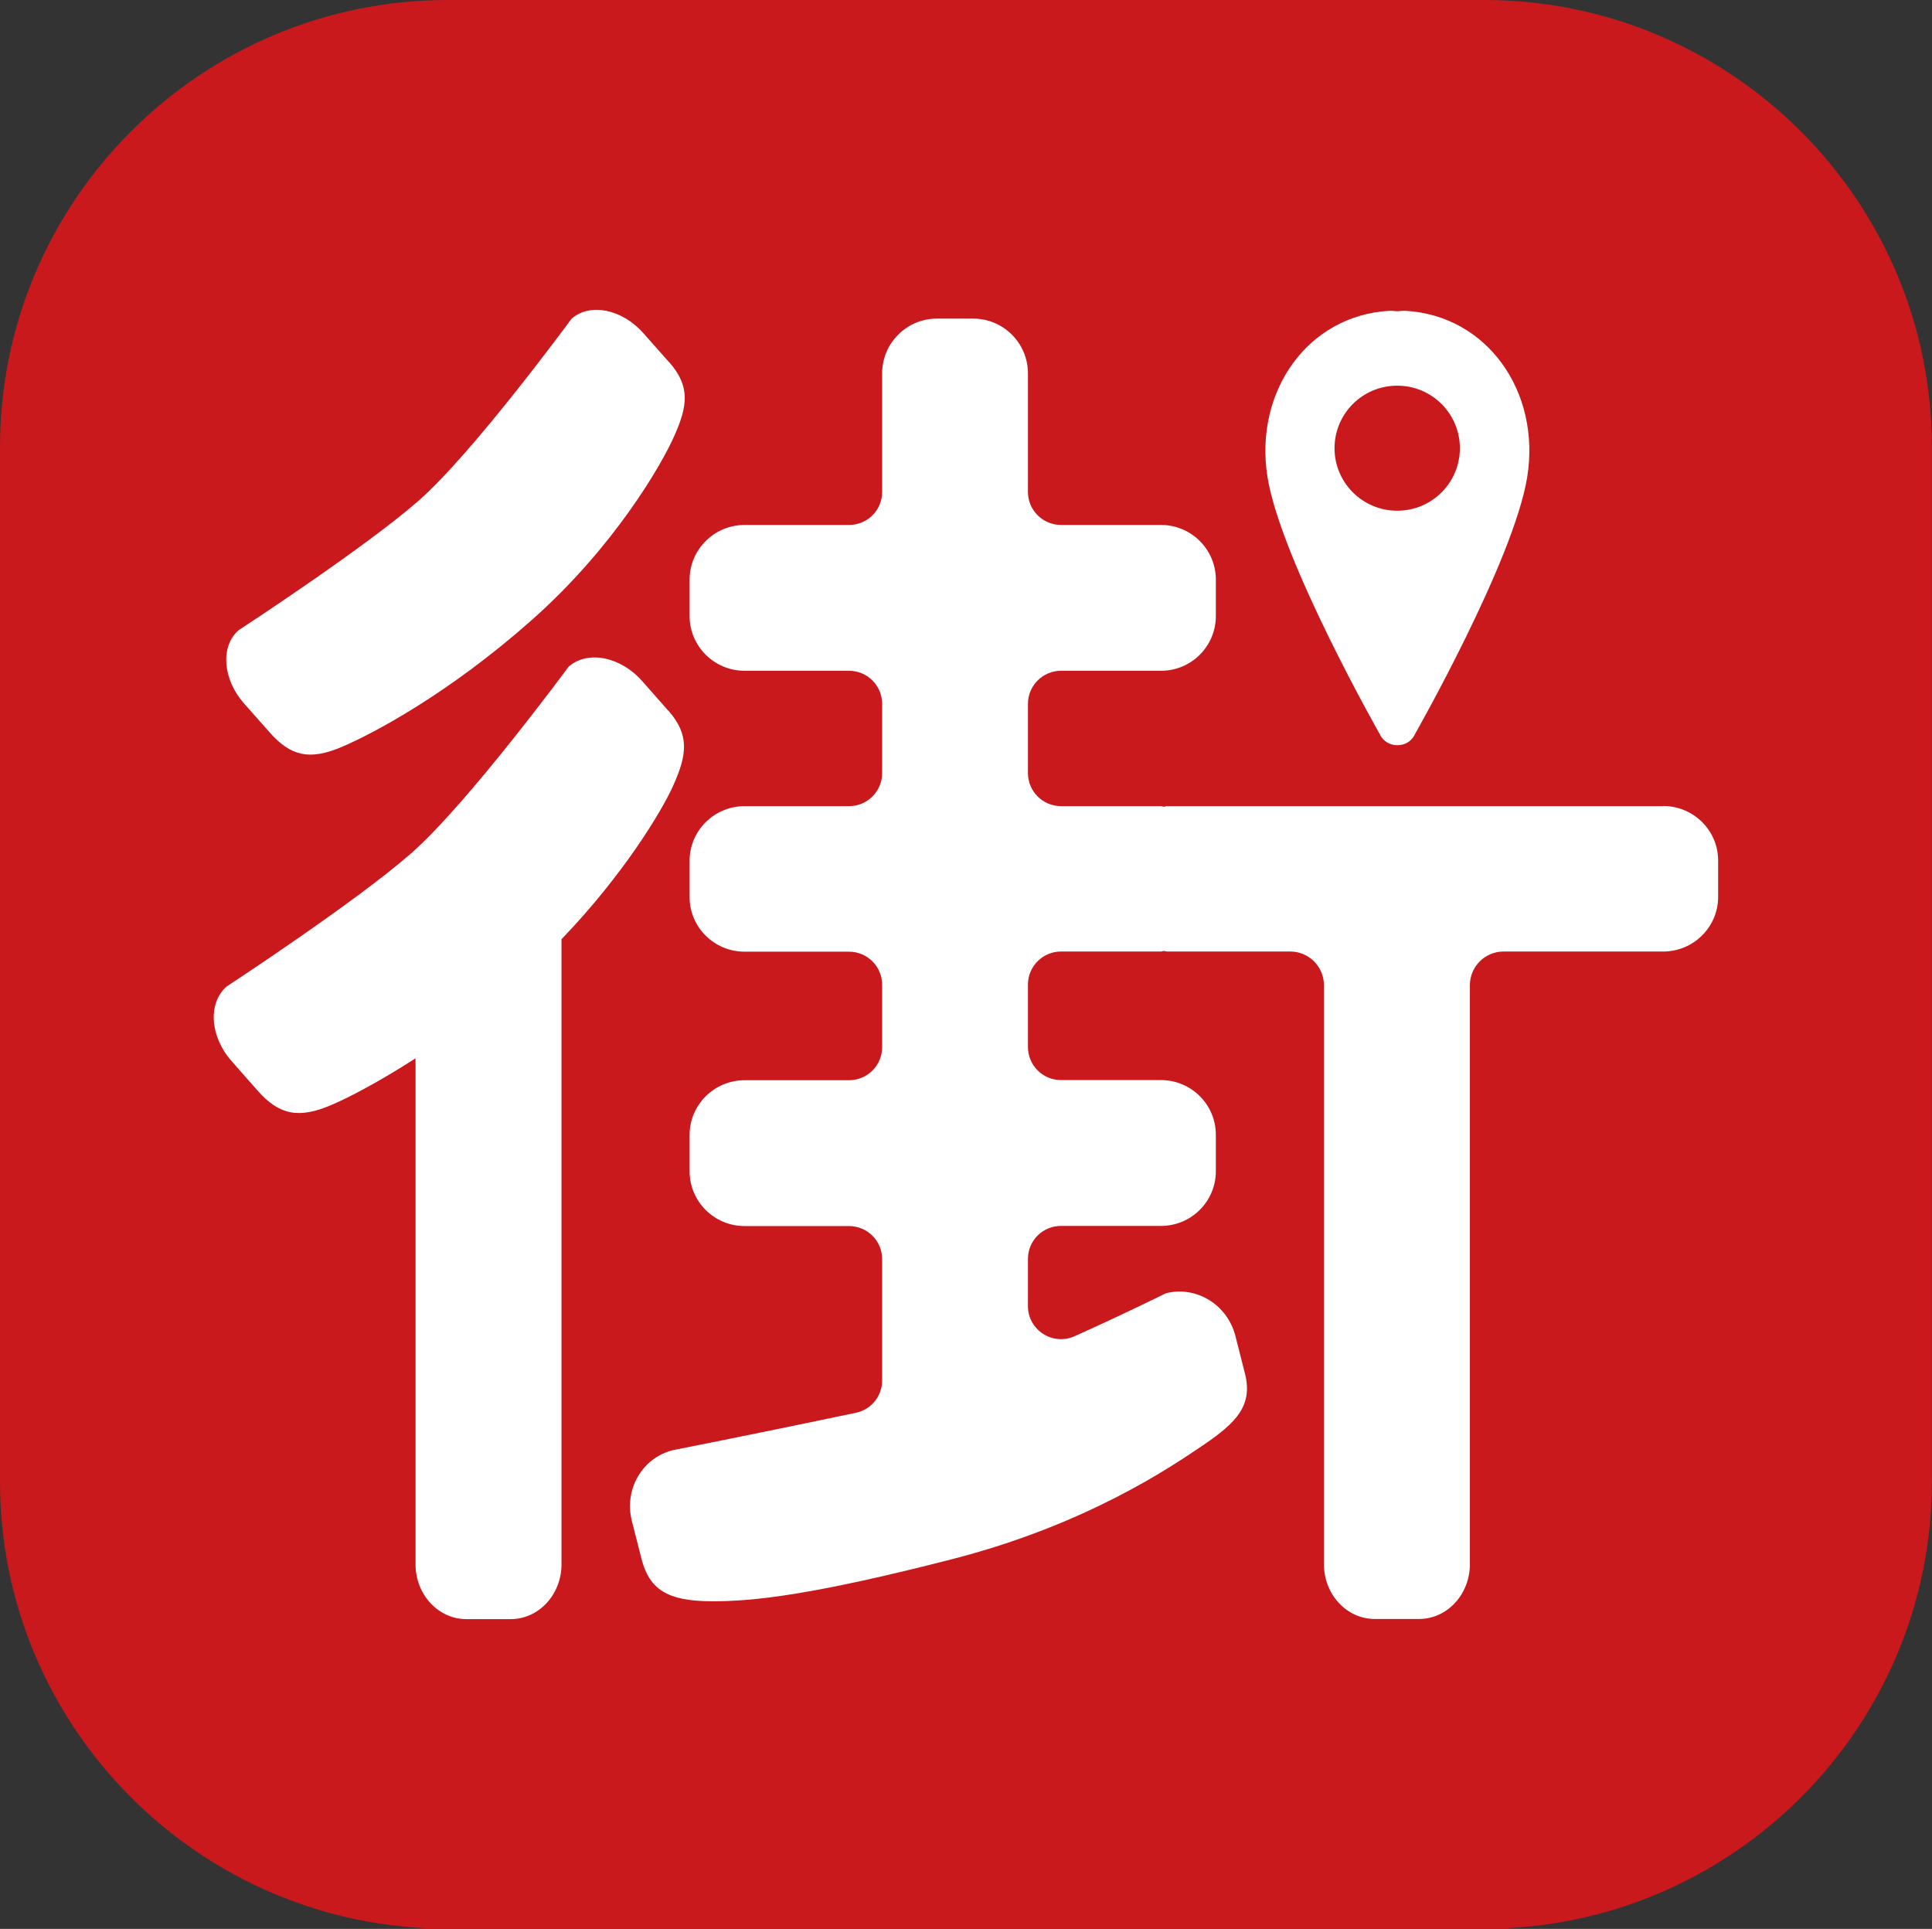
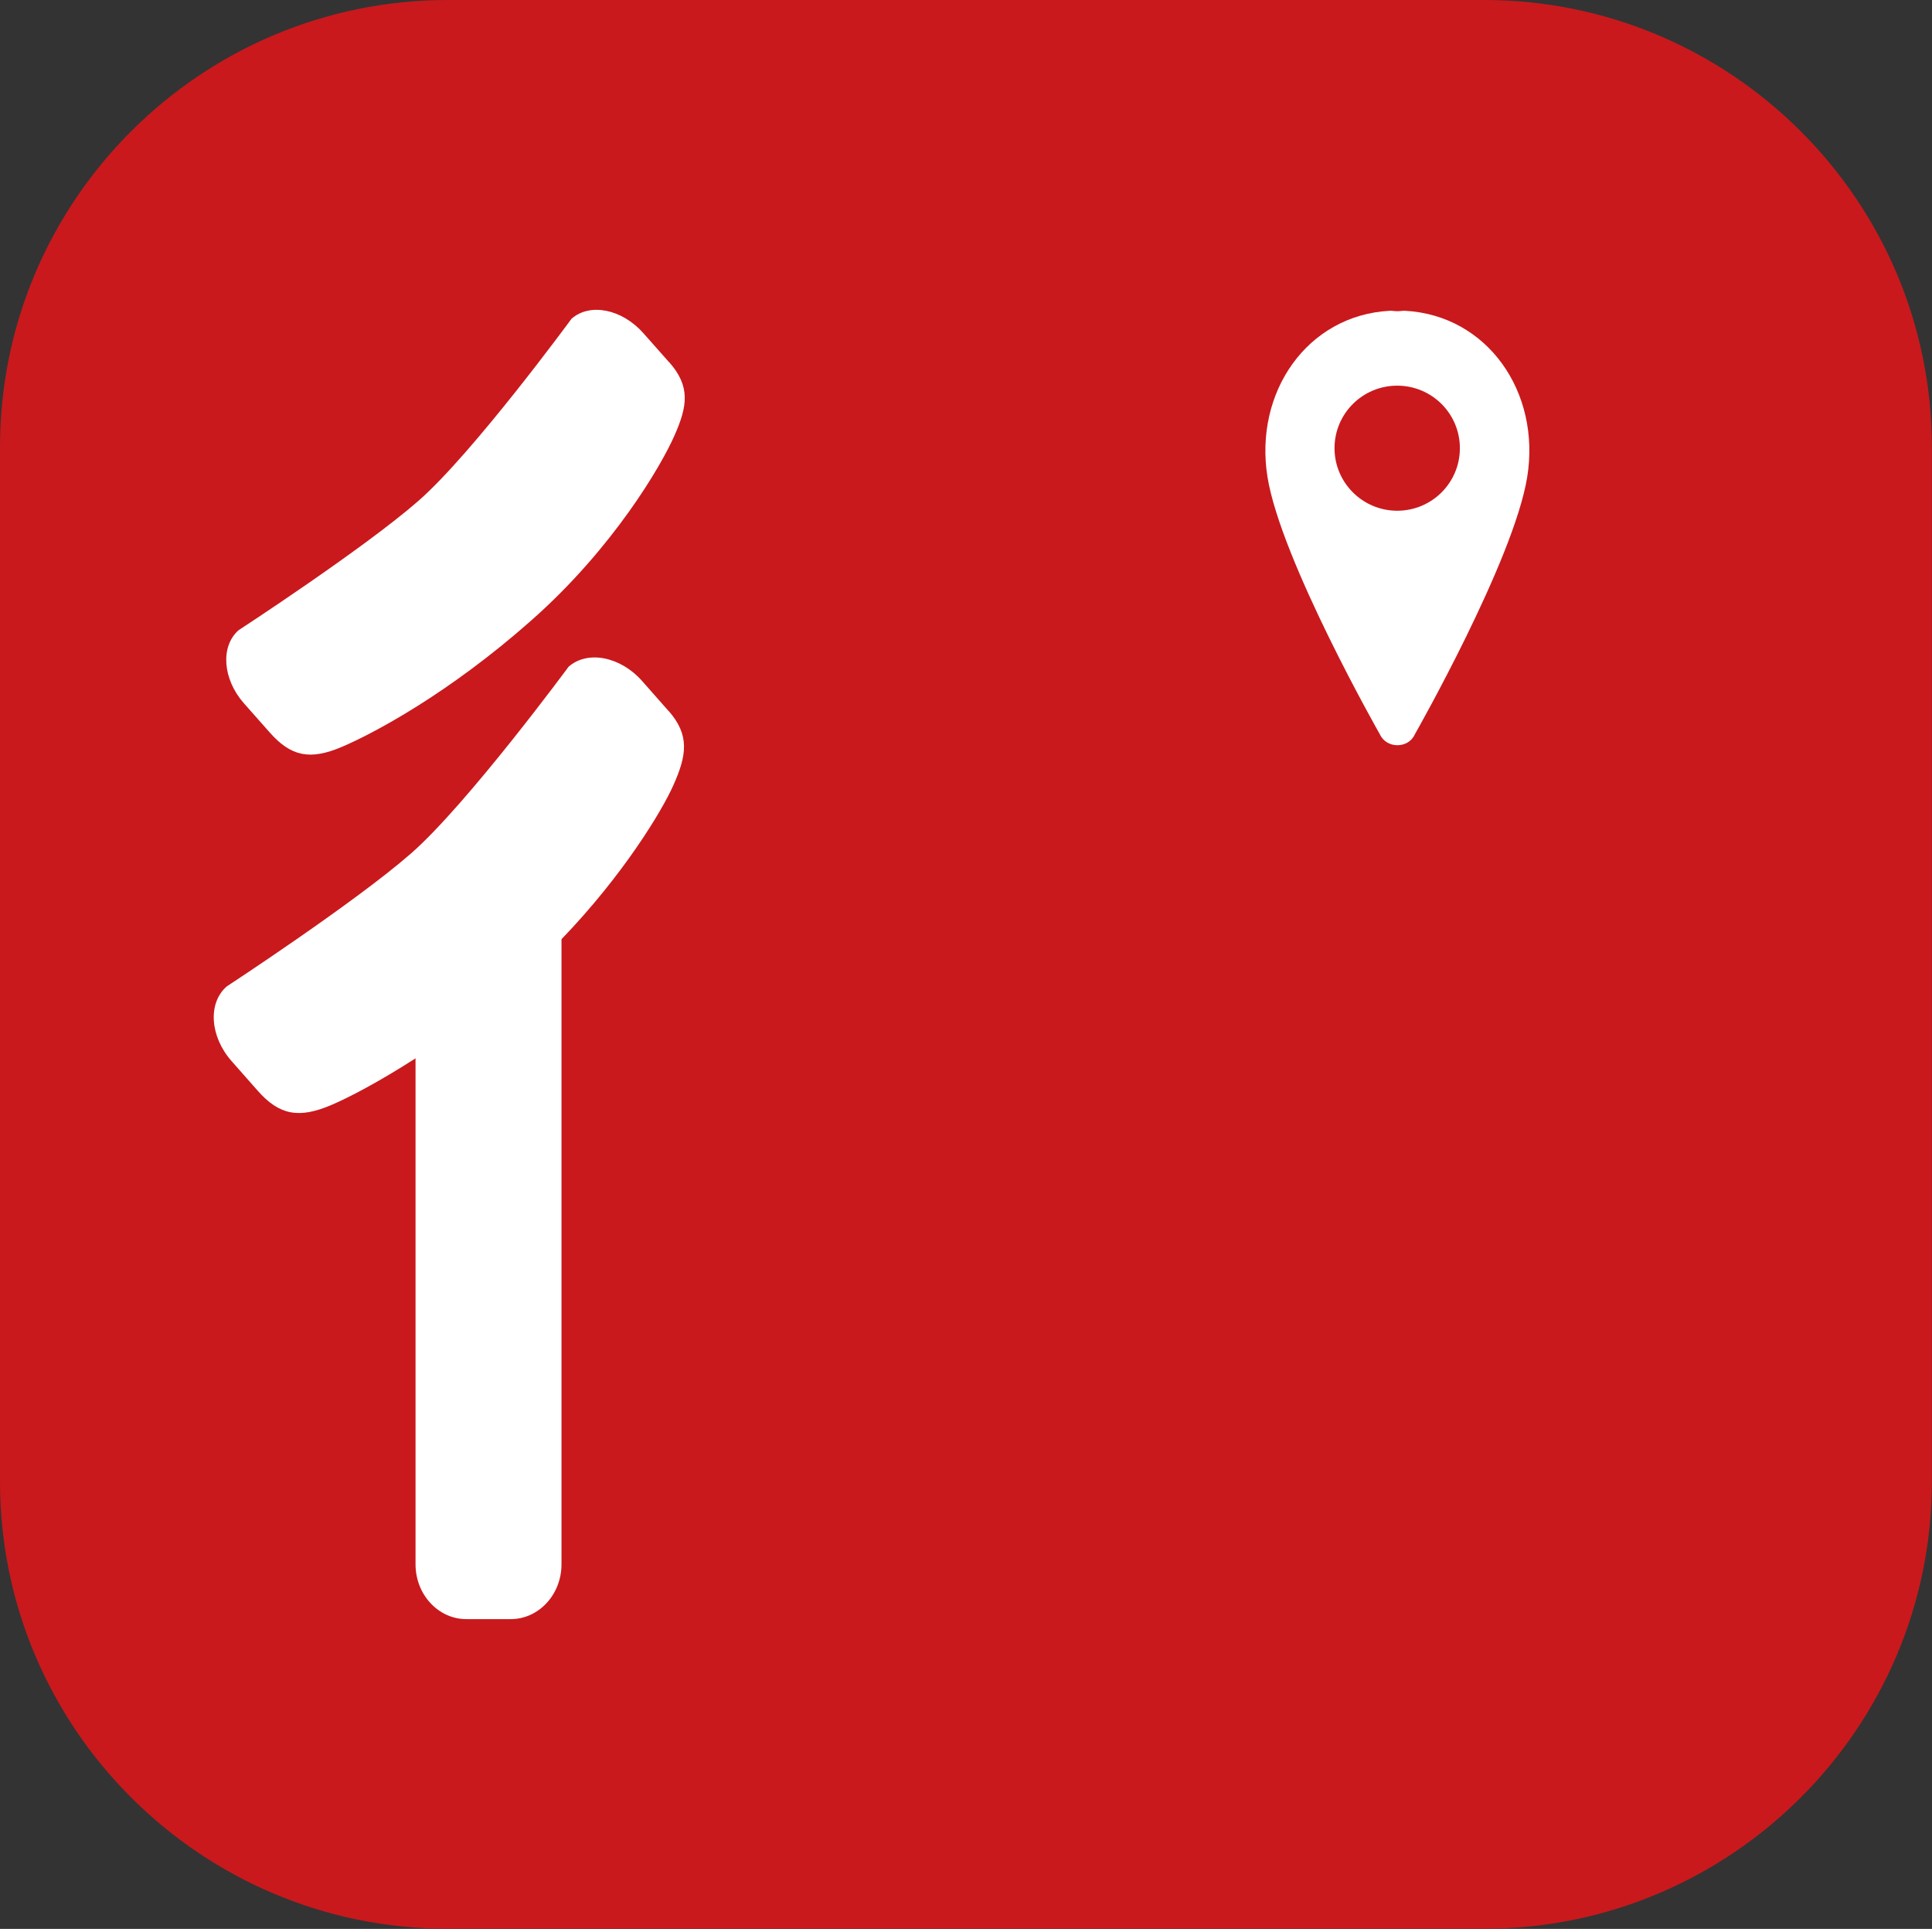
<svg xmlns="http://www.w3.org/2000/svg" id="_圖層_2" data-name="圖層 2" viewBox="0 0 133.16 132.94">
  <rect x="0" y="0" width="133.16" height="132.94" fill="#333333" stroke="none" />
  <defs>
    <style>
      .cls-1 {
        fill: #fff;
      }

      .cls-2 {
        fill: #c9191d;
      }
    </style>
  </defs>
  <g id="_圖層_1-2" data-name="圖層 1">
    <path class="cls-2" d="M102.29,0H30.86C13.85,0,0,13.82,0,30.81v71.31c0,16.99,13.85,30.81,30.86,30.81h71.43c17.02,0,30.86-13.82,30.86-30.81V30.81c0-16.99-13.85-30.81-30.86-30.81Z" />
    <path class="cls-1" d="M46.13,24.97c1.47,1.67,1.25,3.03.36,5.04-.88,2.02-4.2,7.74-9.86,12.74-5.7,5.05-10.91,7.81-13.08,8.73-2.17.92-3.49.67-4.96-1l-1.78-2.01c-1.47-1.67-1.63-3.93-.36-5.04,0,0,8.63-5.62,12.4-8.92,3.77-3.3,10.54-12.54,10.54-12.54,1.27-1.12,3.49-.67,4.96,1l1.78,2.01ZM46.06,48.98l-1.8-2.04c-1.49-1.69-3.76-2.14-5.07-.99,0,0-6.98,9.47-10.85,12.86-3.87,3.39-12.72,9.18-12.72,9.18-1.31,1.15-1.15,3.45.34,5.14l1.8,2.04c1.49,1.69,2.84,1.94,5.07.99,1.18-.5,3.26-1.58,5.81-3.22v34.87c0,2.09,1.57,3.78,3.5,3.78h3.06c1.93,0,3.5-1.69,3.5-3.78v-43.08c4.27-4.43,6.94-8.87,7.71-10.61.92-2.06,1.15-3.45-.34-5.14" />
-     <path class="cls-1" d="M114.64,55.56h-34.22c-.07,0-.13.04-.2.04-.07,0-.13-.04-.2-.04h-6.89c-1.26,0-2.28-1.02-2.28-2.28v-4.77c0-1.26,1.02-2.28,2.28-2.28h6.89c2.09,0,3.78-1.69,3.78-3.77v-2.51c0-2.08-1.69-3.77-3.78-3.77h-6.89c-1.26,0-2.28-1.02-2.28-2.27v-8.17c0-2.09-1.69-3.78-3.77-3.78h-2.51c-2.08,0-3.77,1.69-3.77,3.78v8.17c0,1.26-1.02,2.27-2.28,2.27h-7.2c-2.09,0-3.79,1.69-3.79,3.77v2.51c0,2.08,1.7,3.77,3.79,3.77h7.2c1.26,0,2.28,1.02,2.28,2.28v4.77c0,1.26-1.02,2.28-2.28,2.28h-7.2c-2.09,0-3.79,1.69-3.79,3.76v2.51c0,2.08,1.7,3.76,3.79,3.76h7.2c1.26,0,2.28,1.02,2.28,2.28v4.3c0,1.26-1.02,2.28-2.28,2.28h-7.2c-2.09,0-3.79,1.69-3.79,3.77v2.51c0,2.08,1.7,3.77,3.79,3.77h7.2c1.26,0,2.28,1.02,2.28,2.27v8.37c0,1.08-.75,2.01-1.81,2.23-6.31,1.33-12.63,2.58-12.63,2.58-2.1.53-3.36,2.71-2.81,4.87l.66,2.6c.55,2.16,1.83,2.92,4.79,2.94,2.96.02,7.1-.46,16.54-2.88,9.36-2.39,15.21-6.4,17.46-7.93,2.25-1.53,3.35-2.71,2.81-4.87l-.66-2.6c-.55-2.16-2.69-3.48-4.79-2.95,0,0-2.75,1.37-6.29,2.96-1.51.68-3.22-.42-3.22-2.07v-3.26c0-1.26,1.02-2.27,2.28-2.27h6.89c2.09,0,3.78-1.69,3.78-3.77v-2.51c0-2.08-1.69-3.77-3.78-3.77h-6.89c-1.26,0-2.28-1.02-2.28-2.28v-4.3c0-1.26,1.02-2.28,2.28-2.28h6.89c.07,0,.13-.04.2-.04.07,0,.13.04.2.04h8.51c1.28,0,2.32,1.04,2.32,2.32v39.9c0,2.09,1.57,3.78,3.5,3.78h3.06c1.93,0,3.5-1.69,3.5-3.78v-39.9c0-1.28,1.04-2.32,2.32-2.32h11c2.09,0,3.79-1.69,3.79-3.76v-2.51c0-2.08-1.7-3.76-3.79-3.76" />
    <path class="cls-1" d="M96.3,35.2c-2.38,0-4.32-1.93-4.32-4.31s1.93-4.31,4.32-4.31,4.32,1.93,4.32,4.31-1.93,4.31-4.32,4.31M96.85,21.42c-.19-.01-.36.03-.54.03-.18,0-.36-.04-.54-.03-5.66.31-9.35,5.6-8.41,11.46.93,5.75,7.74,17.72,7.74,17.72.24.52.73.76,1.21.76.49,0,.98-.24,1.21-.76,0,0,6.81-11.96,7.74-17.72.95-5.86-2.75-11.15-8.41-11.46" />
  </g>
</svg>